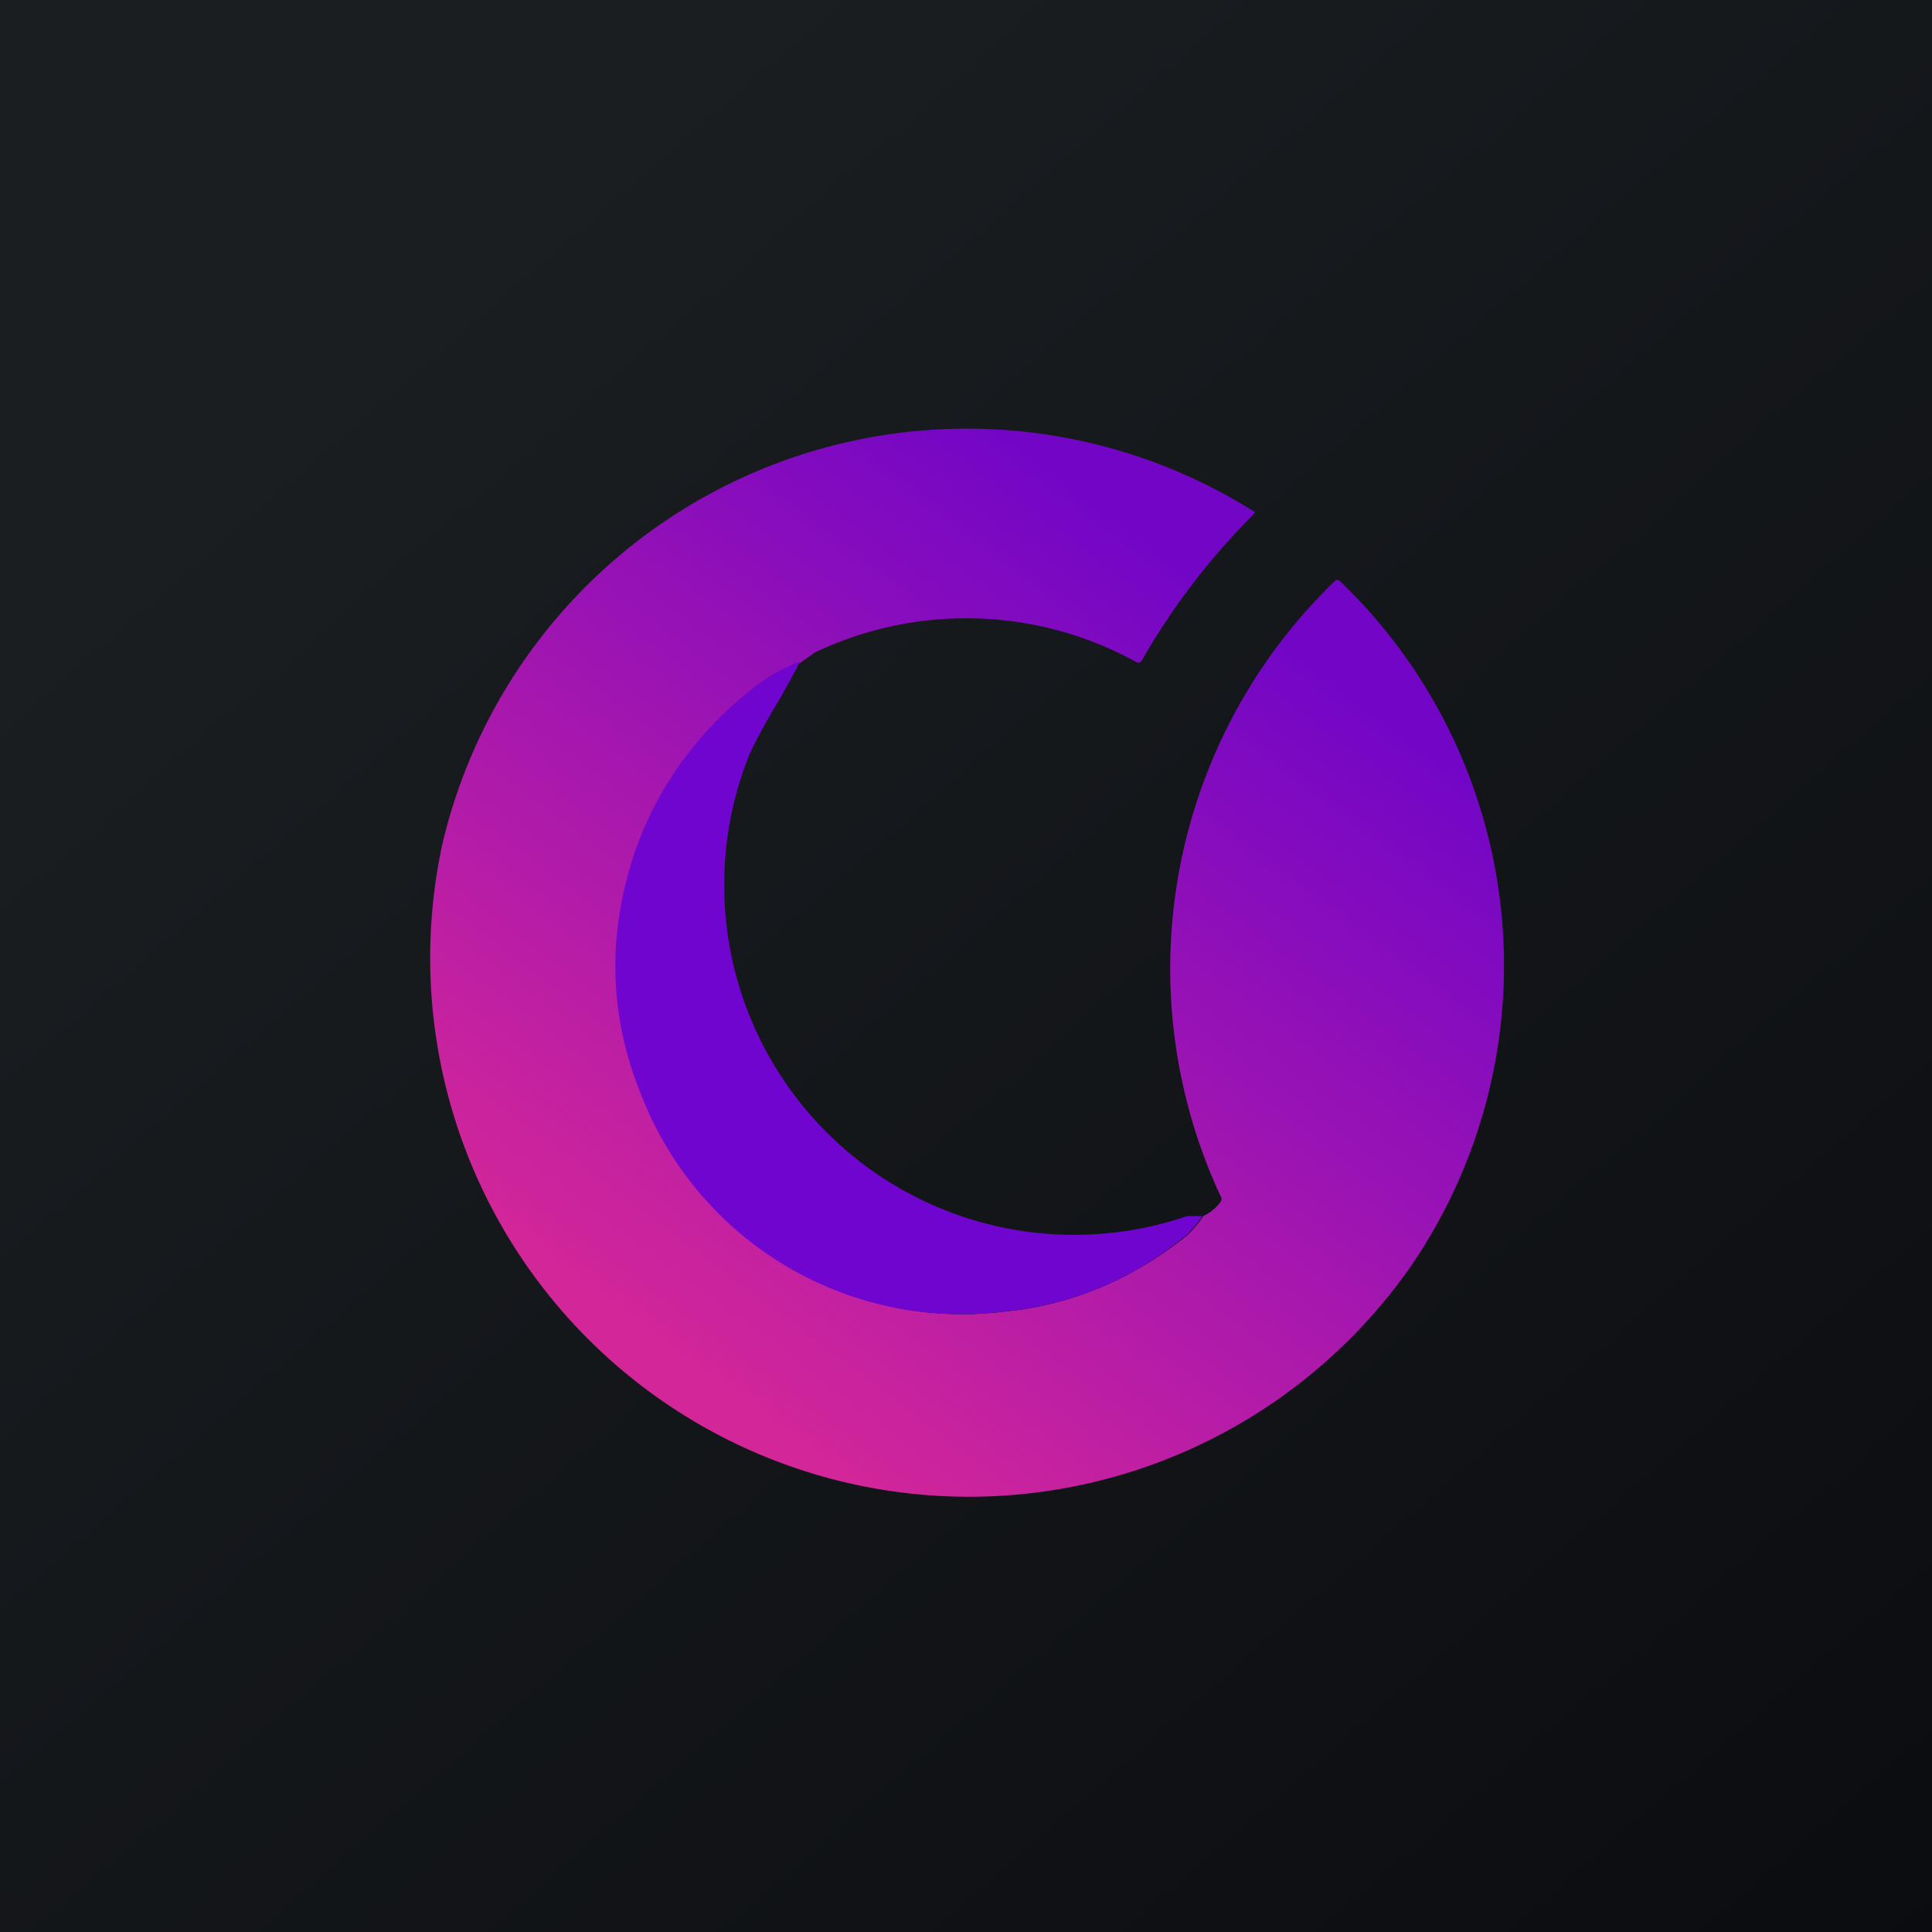
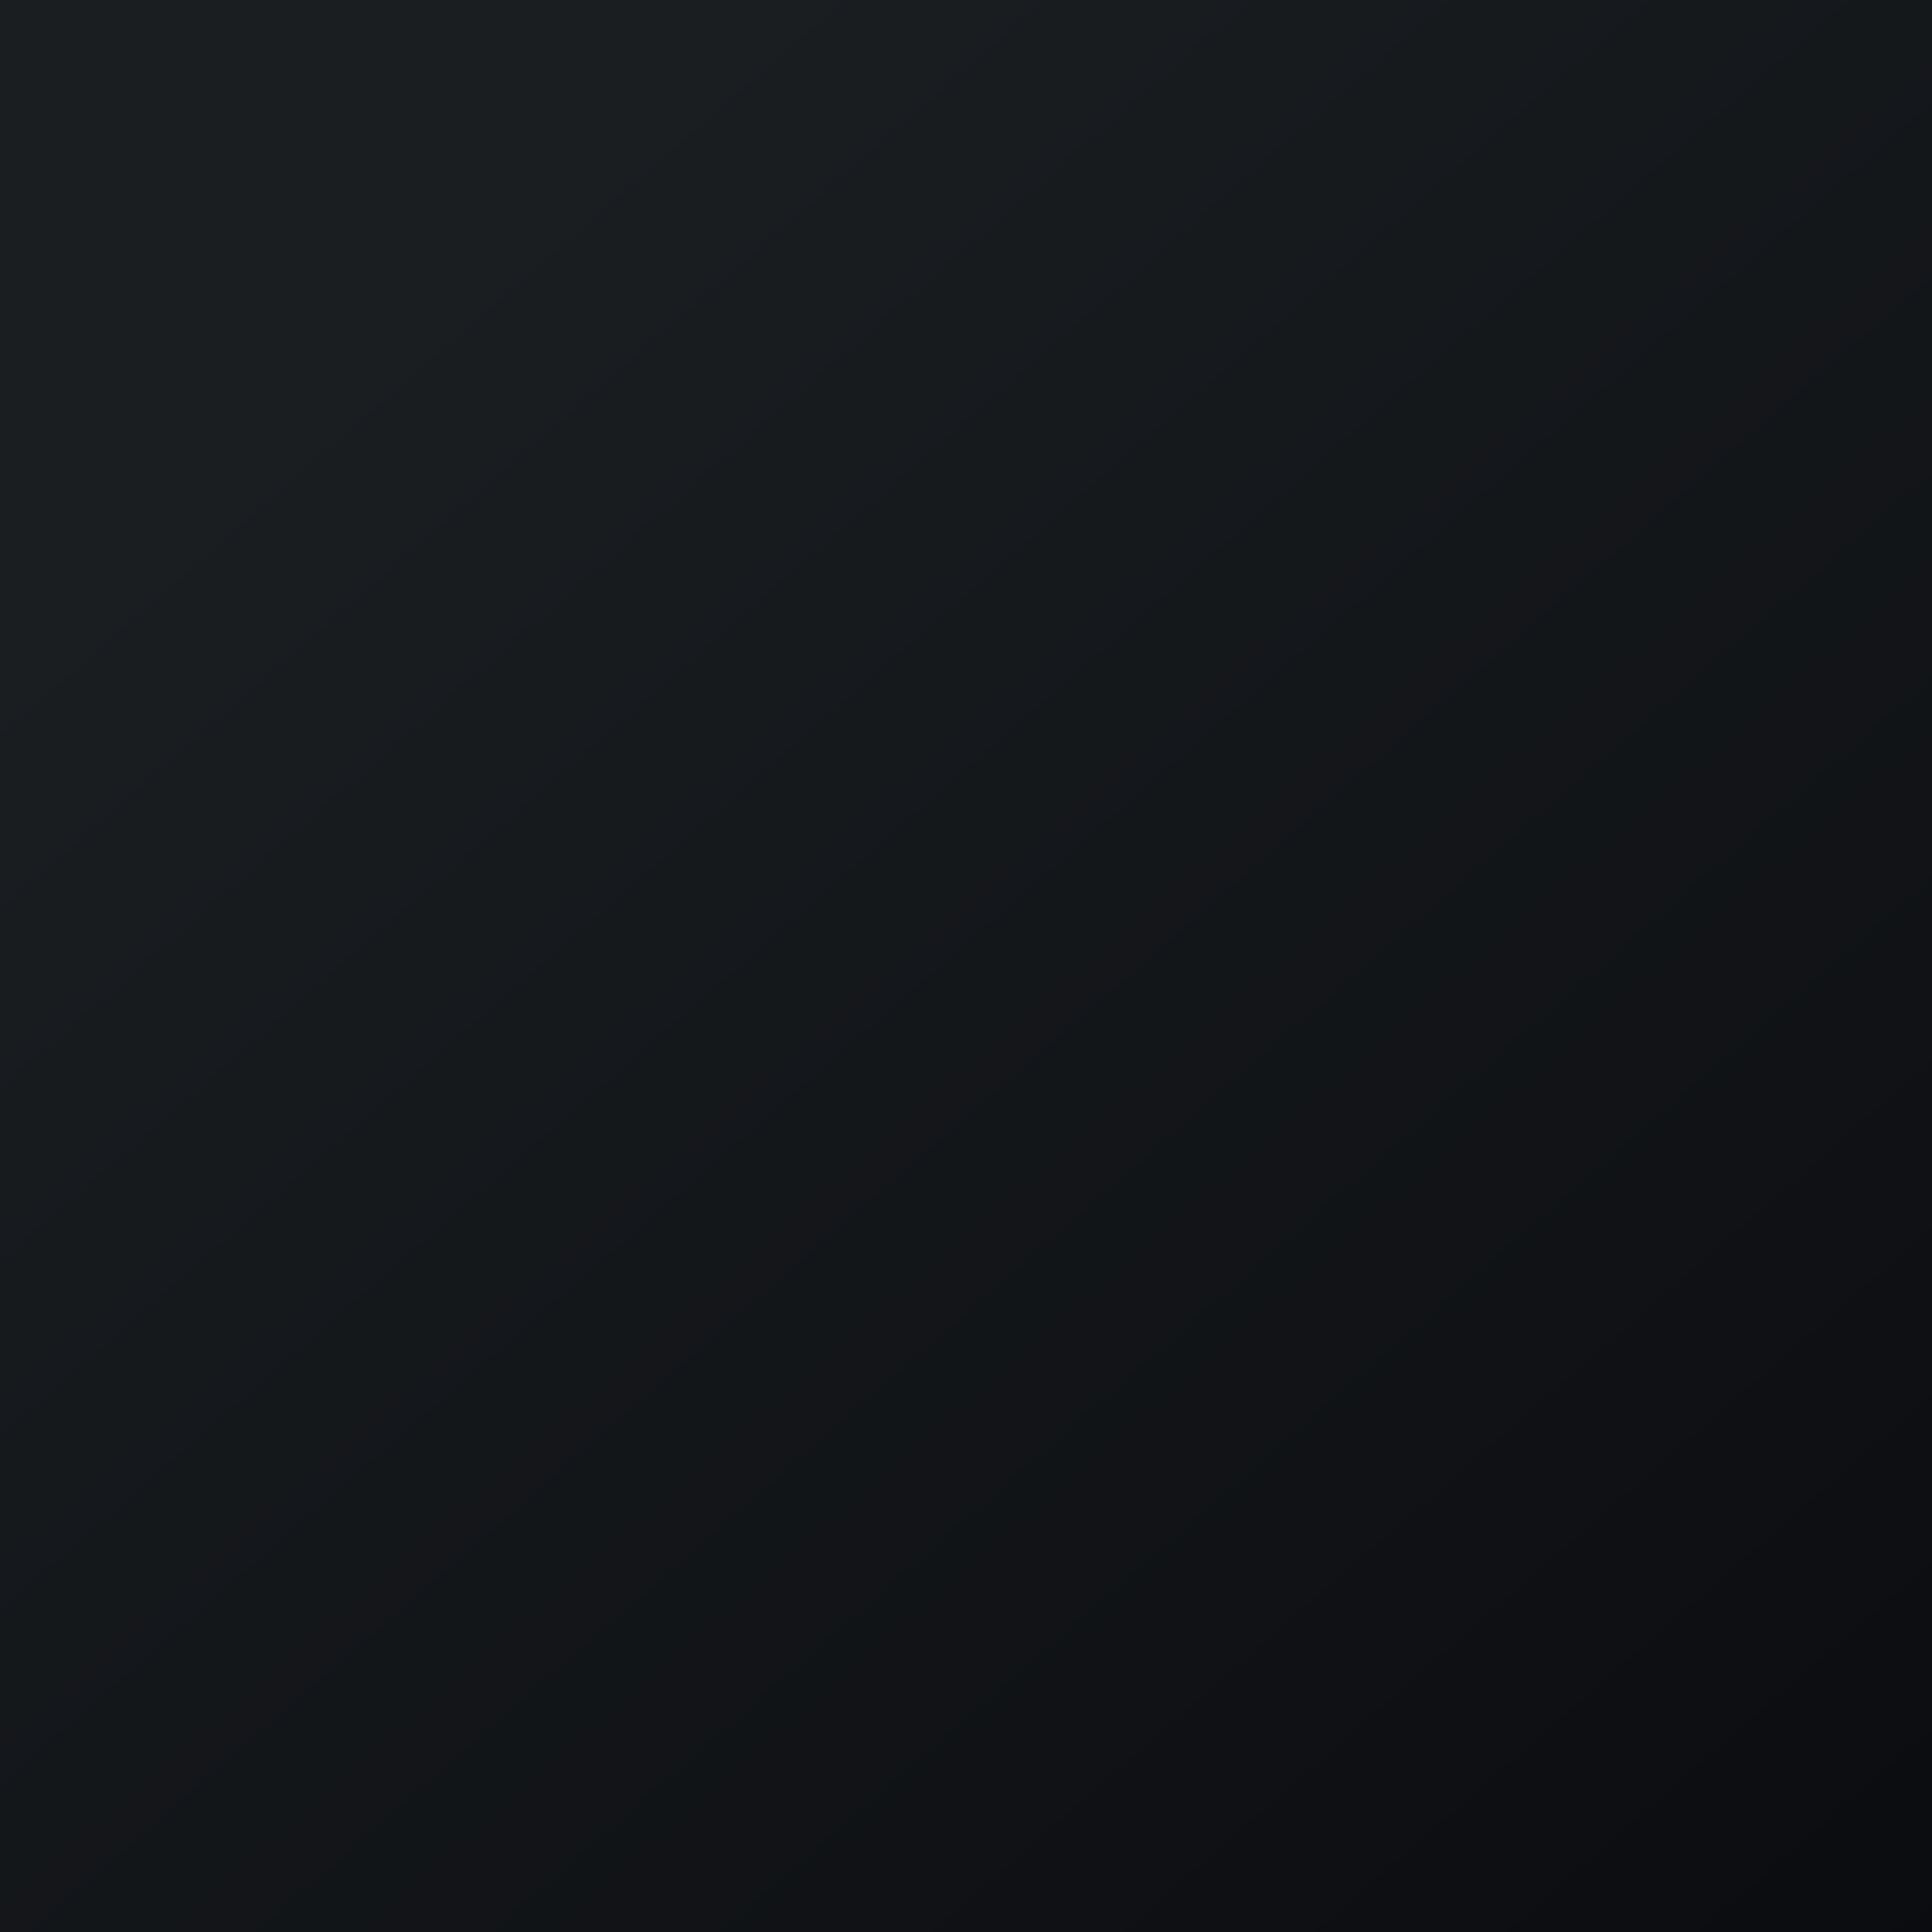
<svg xmlns="http://www.w3.org/2000/svg" width="18" height="18" viewBox="0 0 18 18">
  <path fill="url(#a)" d="M0 0h18v18H0z" />
-   <path d="M11.69 4.78c-.42.42-.77.88-1.05 1.37-.01.02-.03.03-.05.02a3.28 3.28 0 0 0-3-.09l-.14.1c-.15.05-.28.13-.4.22-.56.44-.96 1-1.17 1.68-.21.72-.18 1.42.1 2.11a3.2 3.2 0 0 0 3.38 2.03c.62-.06 1.19-.3 1.7-.71a.93.93 0 0 0 .15-.18.43.43 0 0 0 .16-.13.05.05 0 0 0 0-.06 5.02 5.02 0 0 1 1.08-5.74l.03.01a4.96 4.96 0 0 1 .67 6.38 5.02 5.02 0 0 1-9.03-3.92 5.02 5.02 0 0 1 7.57-3.1Z" fill="url(#b)" />
-   <path d="M7.45 6.17a7 7 0 0 1-.25.45c-.11.19-.19.34-.23.44a3.26 3.26 0 0 0 4.09 4.27H11.2a.93.93 0 0 1-.15.18c-.51.42-1.08.65-1.7.71a3.2 3.2 0 0 1-3.38-2.03c-.28-.69-.31-1.4-.1-2.11.2-.68.6-1.24 1.16-1.68.13-.1.26-.17.4-.23Z" fill="#7005CF" />
  <defs>
    <linearGradient id="a" x1="3.35" y1="3.12" x2="21.9" y2="24.43" gradientUnits="userSpaceOnUse">
      <stop stop-color="#1A1E21" />
      <stop offset="1" stop-color="#06060A" />
    </linearGradient>
    <linearGradient id="b" x1="11.63" y1="5.76" x2="6.4" y2="12.79" gradientUnits="userSpaceOnUse">
      <stop stop-color="#7306C6" />
      <stop offset="1" stop-color="#D32699" />
    </linearGradient>
  </defs>
</svg>